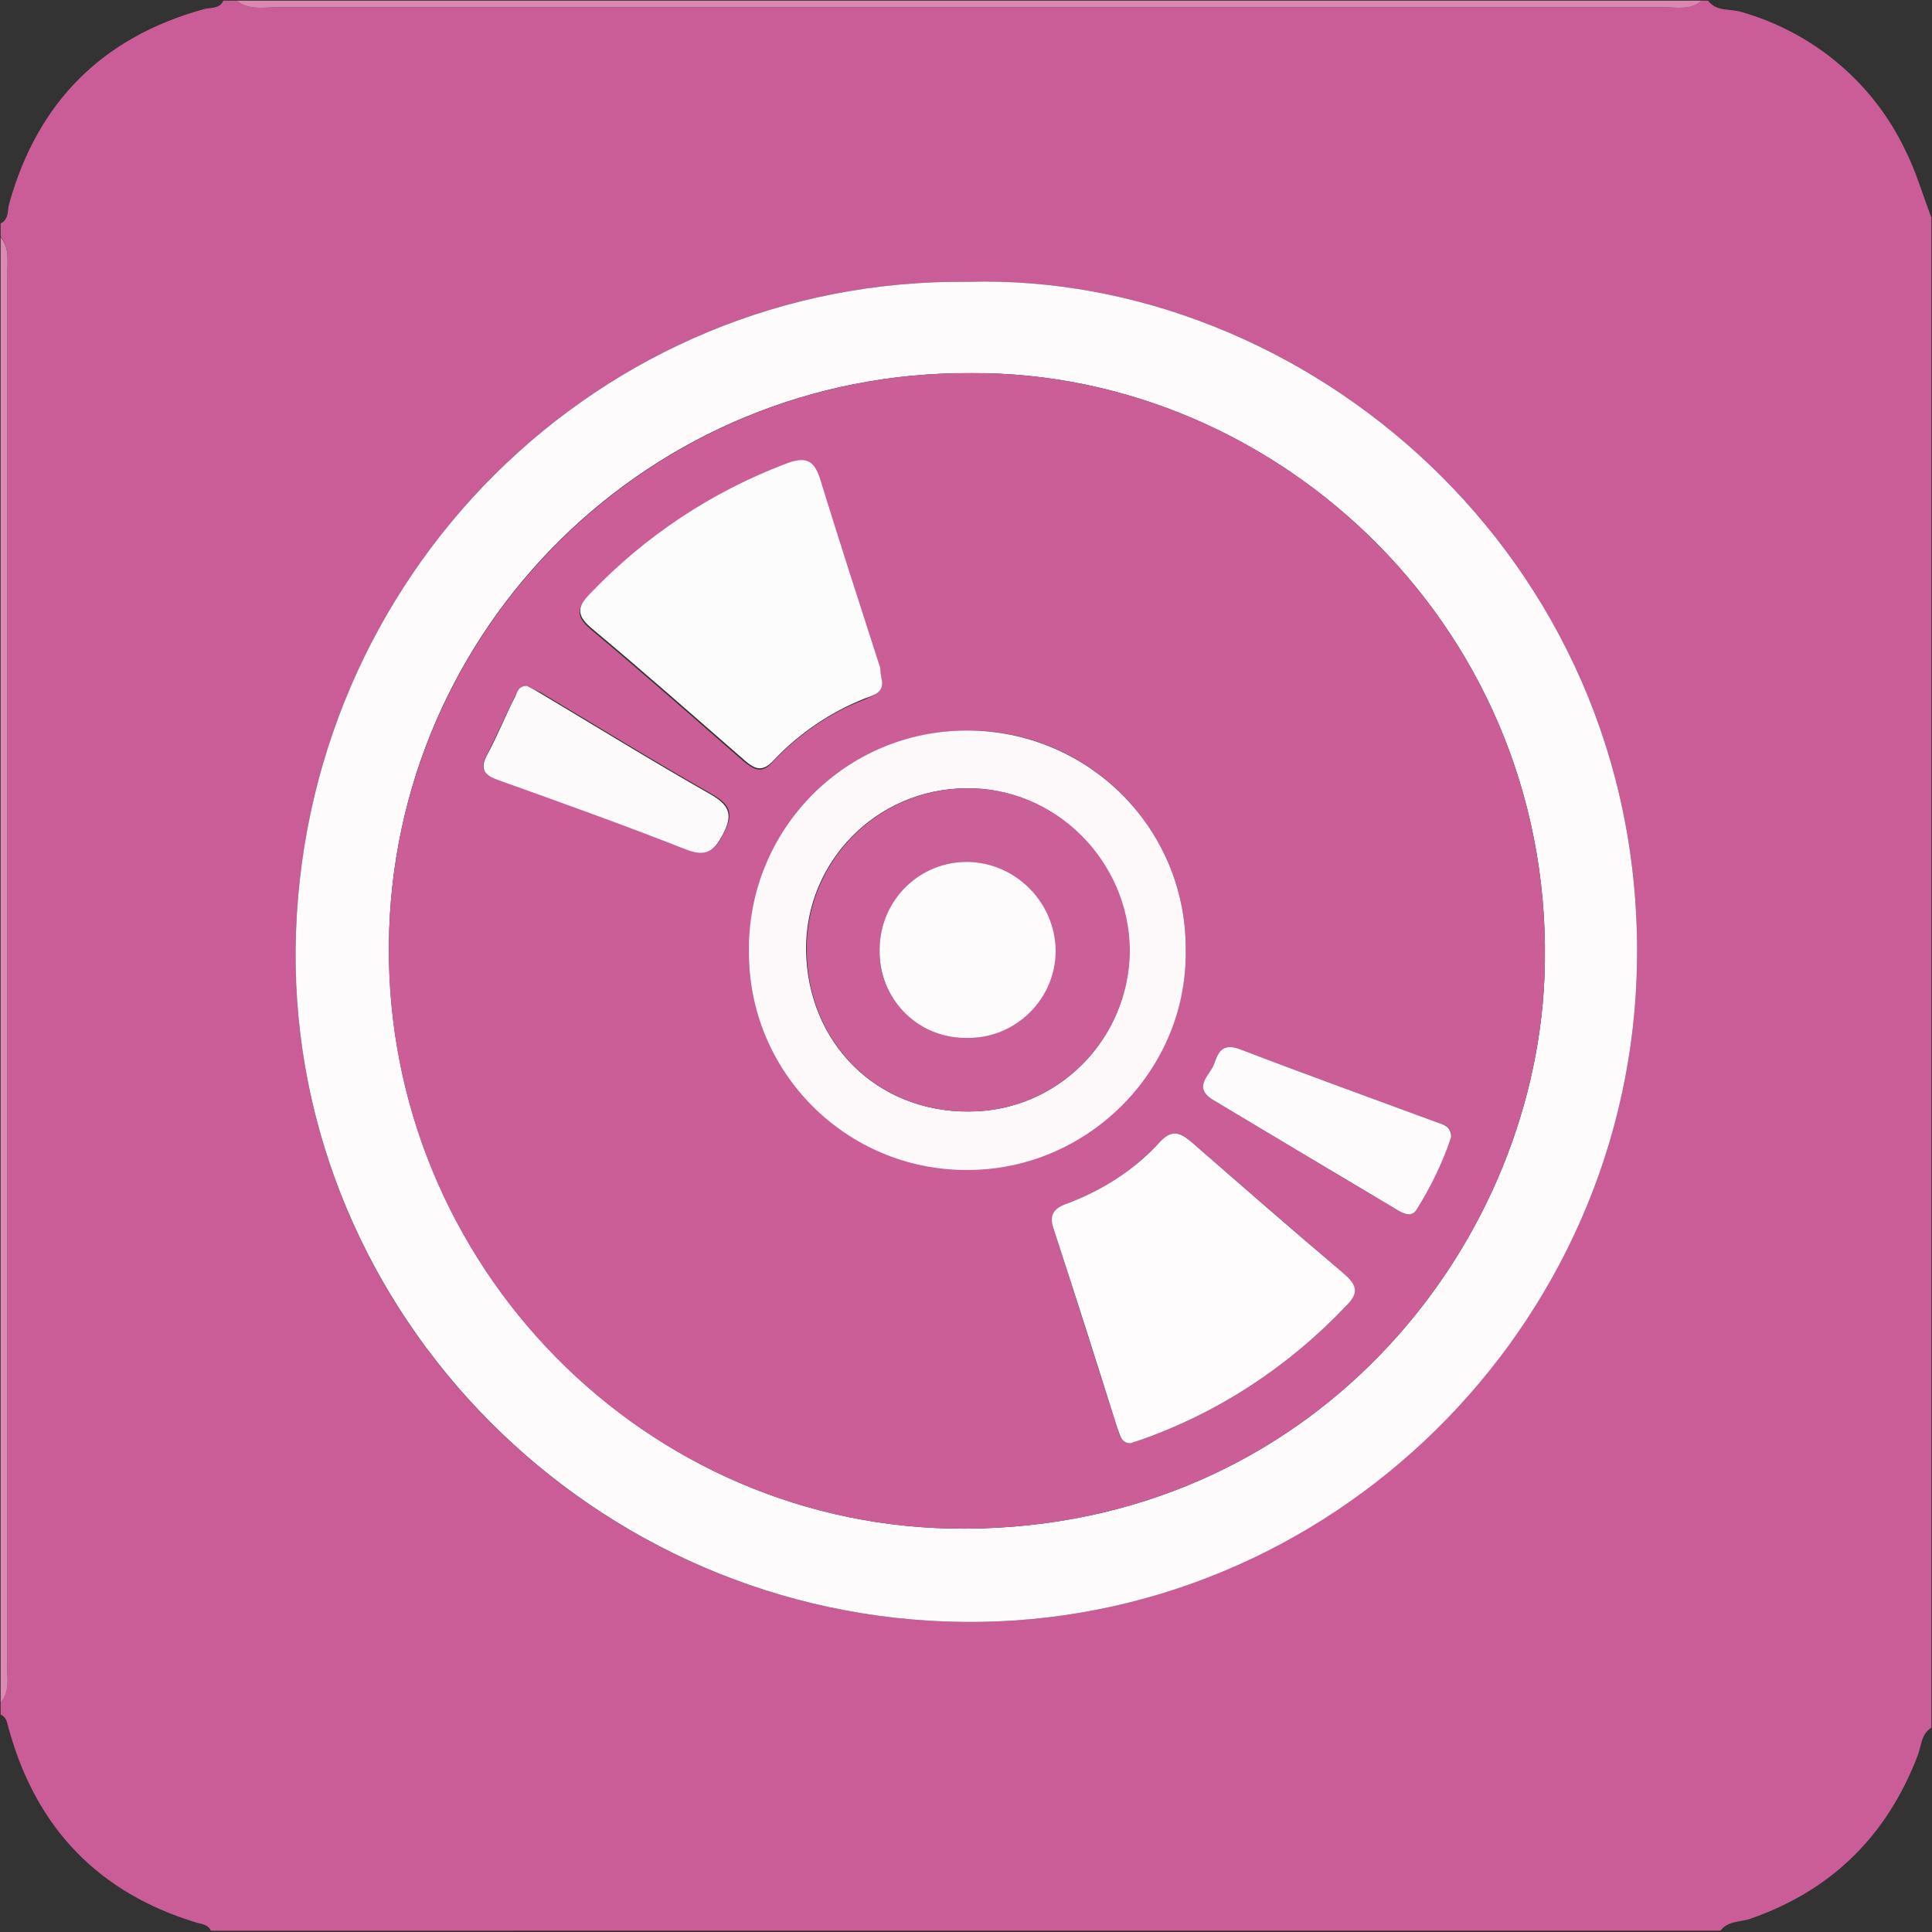
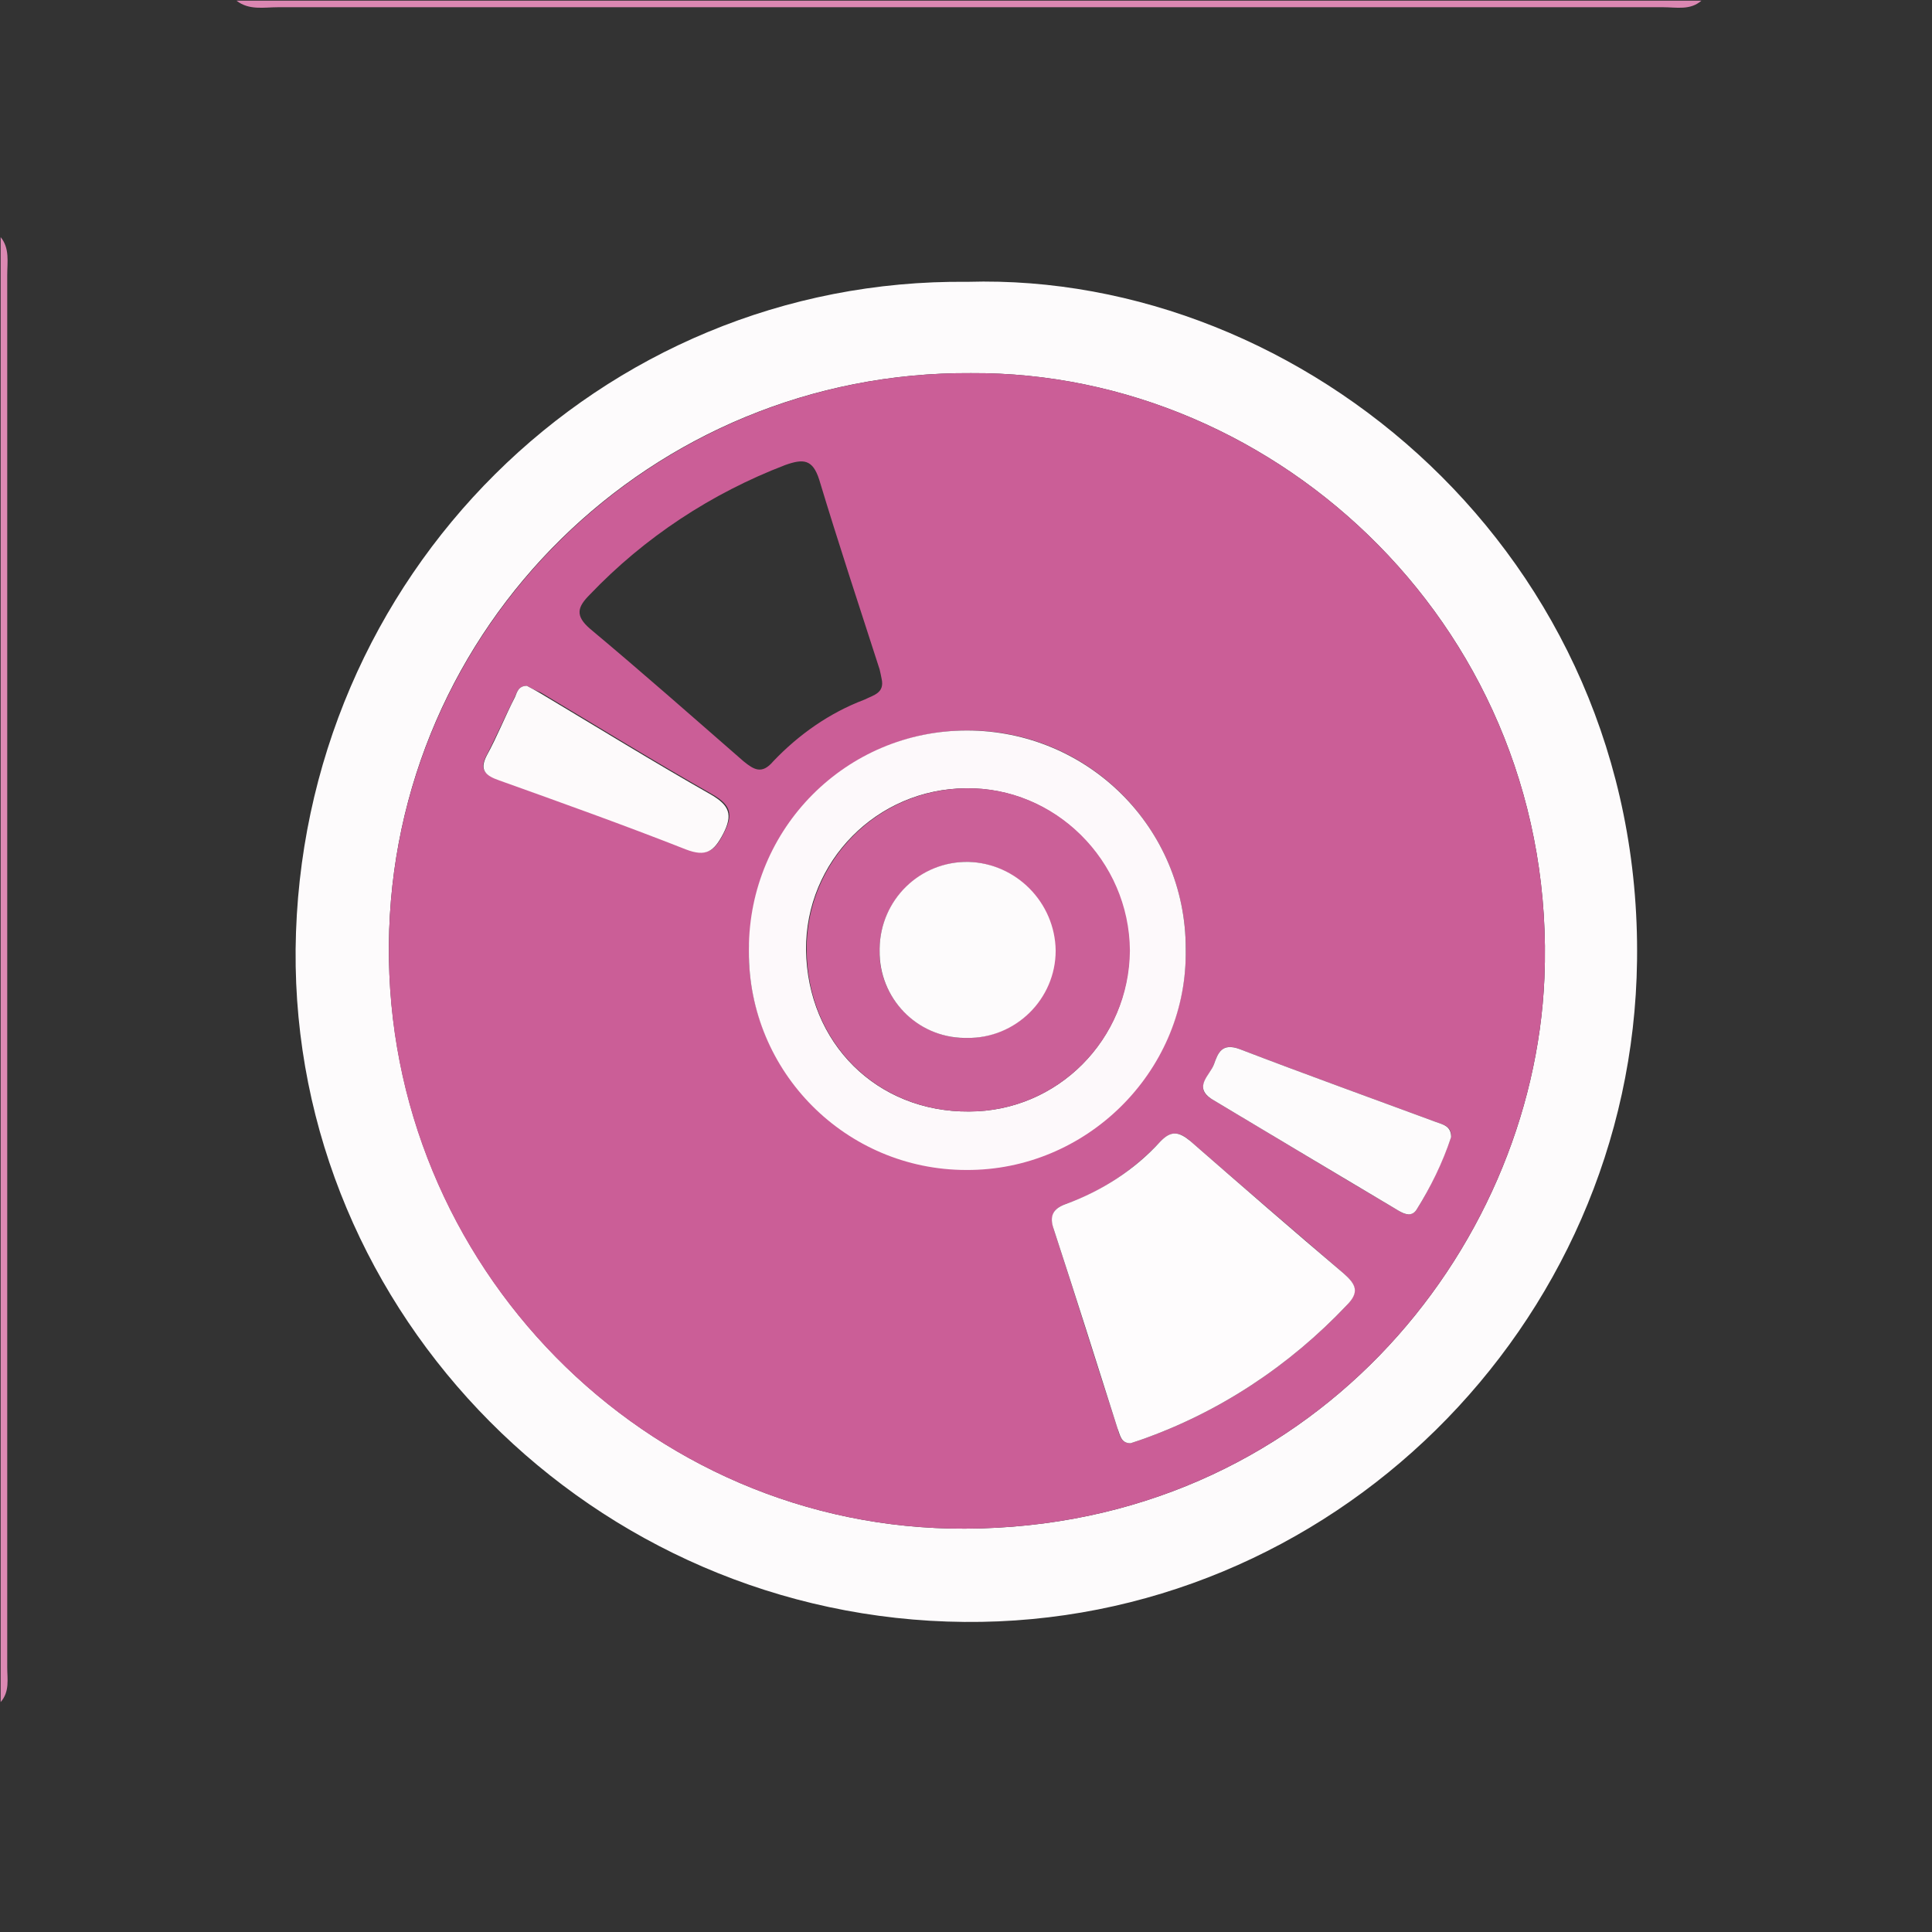
<svg xmlns="http://www.w3.org/2000/svg" version="1.1" id="レイヤー_1" x="0px" y="0px" viewBox="0 0 294.1 294.1" style="enable-background:new 0 0 294.1 294.1;" xml:space="preserve">
  <rect x="0" y="0" width="294.1" height="294.1" fill="#333333" stroke="none" />
  <style type="text/css">
	.st0{fill:#CA5D97;}
	.st1{fill:#DB87B2;}
	.st2{fill:#DC89B3;}
	.st3{fill:#FDFBFC;}
	.st4{fill:#CB5E97;}
	.st5{fill:#FDF9FB;}
	.st6{fill:#FDFCFD;}
	.st7{fill:#FEFCFD;}
	.st8{fill:#FDFAFB;}
	.st9{fill:#CB6098;}
</style>
  <title>アセット 1</title>
-   <path class="st0" d="M0.1,261v-2c1.4-1.5,1-3.5,1-5.3c0-70.7,0-141.3,0-211.9c0-2,0.4-4-1-5.8v-2c1.3-0.6,1-2,1.3-3  C5.7,15.6,15.5,5.7,31,1.4c1.1-0.3,2.4,0,3-1.3h2c1.9,1.5,4.2,1,6.3,1c70.3,0,140.6,0,210.9,0c1.9,0,4,0.5,5.8-1h1  c1.3,1.7,3.3,1.2,5,1.7C276,4.9,285.2,12.6,290.1,23c1.6,3.2,2.6,6.7,3.9,10.1V263c-1.6,1-1.5,2.8-2.1,4.3  c-4.7,12.2-13.1,20.5-25.5,24.8c-1.5,0.5-3.4,0.3-4.5,1.8H32.1c-0.4-0.9-1.3-1-2.1-1.2c-14.9-4.5-24.4-14.3-28.6-29.3  C1.1,262.6,1.2,261.5,0.1,261z M147.3,42.9c-56-0.6-101.7,44.8-102.3,101.6c-0.5,55.8,45.4,101.9,101.8,102.4  c55.6,0.5,101.7-45,102.4-100.7C250,84.5,198.4,41.4,147.3,42.9z" />
  <path class="st1" d="M259,0.1c-1.7,1.5-3.8,1-5.8,1c-70.3,0-140.6,0-210.9,0c-2.1,0-4.4,0.5-6.3-1L259,0.1z" />
  <path class="st2" d="M0.1,36.1c1.4,1.7,1,3.8,1,5.8c0,70.7,0,141.3,0,211.9c0,1.8,0.4,3.7-1,5.3L0.1,36.1z" />
  <path class="st3" d="M147.3,42.9c51-1.5,102.7,41.5,101.9,103.3c-0.7,55.8-46.8,101.2-102.4,100.7c-56.4-0.5-102.3-46.7-101.8-102.4  C45.6,87.7,91.3,42.3,147.3,42.9z M147.8,56.8c-48.6-0.3-88.2,38.6-88.6,87c-0.4,48.8,39.1,89.1,87.7,88.9  c52.4-0.2,86.4-42.1,88.2-83.8C237.3,96.3,194.7,56.5,147.8,56.8z" />
  <path class="st4" d="M147.8,56.8c46.9-0.3,89.5,39.5,87.3,92.1c-1.8,41.7-35.8,83.6-88.2,83.8c-48.7,0.2-88.2-40.2-87.7-88.9  C59.6,95.5,99.3,56.5,147.8,56.8z M114,144.5c-0.2,18.3,14.5,33.3,32.9,33.5c0.1,0,0.2,0,0.2,0c18.1,0.1,33.3-14.8,33.4-32.8  c0.4-18.4-14.1-33.6-32.4-34s-33.6,14.1-34,32.4C114,143.9,114,144.2,114,144.5L114,144.5z M134.2,103.3c-0.1-0.5-0.2-1-0.3-1.4  c-3.1-9.6-6.3-19.3-9.2-28.9c-1-3.1-2.4-3.2-5.2-2.2c-11.2,4.3-21.4,11-29.7,19.7c-1.9,1.9-2.3,3.2,0,5.2  c7.9,6.6,15.6,13.4,23.4,20.2c1.6,1.3,2.8,2,4.5,0c3.9-4.1,8.6-7.4,13.9-9.4C133,105.8,134.7,105.5,134.2,103.3z M172.1,219.7  l1.5-0.5c12-4.2,22.7-11.3,31.4-20.5c1.9-2,1.4-3.2-0.4-4.8c-7.8-6.7-15.6-13.4-23.4-20.2c-1.6-1.4-2.9-1.7-4.6,0.1  c-4,4.3-8.9,7.6-14.4,9.5c-1.9,0.7-2.4,1.8-1.8,3.8c3.3,10.1,6.4,20.2,9.7,30.3C170.4,218.4,170.6,219.7,172.1,219.7z M80.2,104.4  c-1.3,0-1.5,1-1.8,1.6c-1.5,3-2.8,6-4.3,8.9c-1.3,2.4-0.1,3.1,1.9,3.8c9.5,3.4,19,6.8,28.5,10.5c3.1,1.2,4.3,0.4,5.7-2.4  c1.5-2.9,1-4.3-1.8-5.9c-8.8-5-17.4-10.3-26.1-15.5C81.5,105.1,80.8,104.7,80.2,104.4z M220.9,173.1c0.1-1.7-1.2-1.9-2.3-2.3  c-10-3.7-20-7.3-29.9-11.1c-2.6-1-3.3,0.5-3.9,2.3s-3.3,3.6-0.2,5.4c9.4,5.6,18.8,11.3,28.3,16.9c0.9,0.6,2,0.9,2.7-0.1  C217.8,180.7,219.5,177,220.9,173.1z" />
  <path class="st5" d="M114,144.5c0-18.4,14.8-33.3,33.2-33.3s33.3,14.8,33.3,33.2c0,0.3,0,0.6,0,0.9c-0.1,18-15.2,32.9-33.4,32.8  c-18.3,0-33.2-14.9-33.1-33.3C114,144.7,114,144.6,114,144.5z M147.5,169.2c13.5,0,24.4-11,24.4-24.5c-0.1-13.7-11.4-24.9-24.9-24.7  c-13.5,0.1-24.4,11.1-24.3,24.6C122.9,158.8,133.5,169.3,147.5,169.2L147.5,169.2z" />
-   <path class="st6" d="M134.2,103.3c0.5,2.1-1.1,2.5-2.5,3c-5.3,2.1-10,5.3-13.9,9.4c-1.8,2-3,1.3-4.5,0c-7.8-6.8-15.5-13.6-23.4-20.2  c-2.3-2-1.9-3.3,0-5.2c8.3-8.7,18.4-15.4,29.7-19.7c2.7-1,4.2-0.9,5.2,2.2c3,9.7,6.1,19.3,9.2,28.9  C134,102.3,134.1,102.8,134.2,103.3z" />
  <path class="st7" d="M172.1,219.7c-1.5,0-1.6-1.3-2-2.3c-3.2-10.1-6.4-20.2-9.7-30.3c-0.7-2-0.1-3.1,1.8-3.8  c5.5-2,10.5-5.2,14.4-9.5c1.7-1.8,2.9-1.5,4.6-0.1c7.8,6.8,15.5,13.5,23.4,20.2c1.8,1.6,2.4,2.8,0.4,4.8  c-8.7,9.2-19.4,16.3-31.4,20.5L172.1,219.7z" />
  <path class="st8" d="M80.2,104.4c0.6,0.3,1.3,0.7,2,1.1c8.7,5.2,17.3,10.5,26.1,15.5c2.7,1.6,3.3,3,1.8,5.9  c-1.4,2.7-2.6,3.6-5.7,2.4c-9.4-3.7-18.9-7.1-28.4-10.5c-2-0.7-3.1-1.5-1.9-3.8c1.6-2.9,2.8-6,4.3-8.9  C78.7,105.4,78.9,104.4,80.2,104.4z" />
  <path class="st3" d="M220.9,173.1c-1.3,3.9-3.1,7.6-5.3,11.1c-0.7,1-1.7,0.7-2.7,0.1c-9.4-5.6-18.8-11.2-28.3-16.9  c-3.1-1.9-0.4-3.7,0.2-5.4s1.2-3.3,3.9-2.3c9.9,3.8,19.9,7.4,29.9,11.1C219.7,171.2,220.9,171.4,220.9,173.1z" />
  <path class="st9" d="M147.5,169.2c-13.9,0.1-24.6-10.4-24.7-24.6c-0.1-13.5,10.8-24.5,24.3-24.6c13.5-0.2,24.8,11,24.9,24.7  C171.9,158.2,161,169.2,147.5,169.2z M133.9,144.4c-0.3,7.2,5.4,13.3,12.6,13.6c0.1,0,0.2,0,0.3,0c7.4,0.2,13.6-5.5,13.8-12.9  c0-0.1,0-0.3,0-0.4c-0.1-7.3-6-13.3-13.3-13.5C140,131.2,134,137.1,133.9,144.4z" />
  <path class="st3" d="M133.9,144.4c0.1-7.4,6.1-13.3,13.5-13.2c7.3,0.2,13.2,6.2,13.3,13.5c0,7.4-6.1,13.4-13.5,13.3  c-0.1,0-0.3,0-0.4,0c-7.3-0.1-13-6.1-12.9-13.3C133.9,144.7,133.9,144.6,133.9,144.4z" />
</svg>